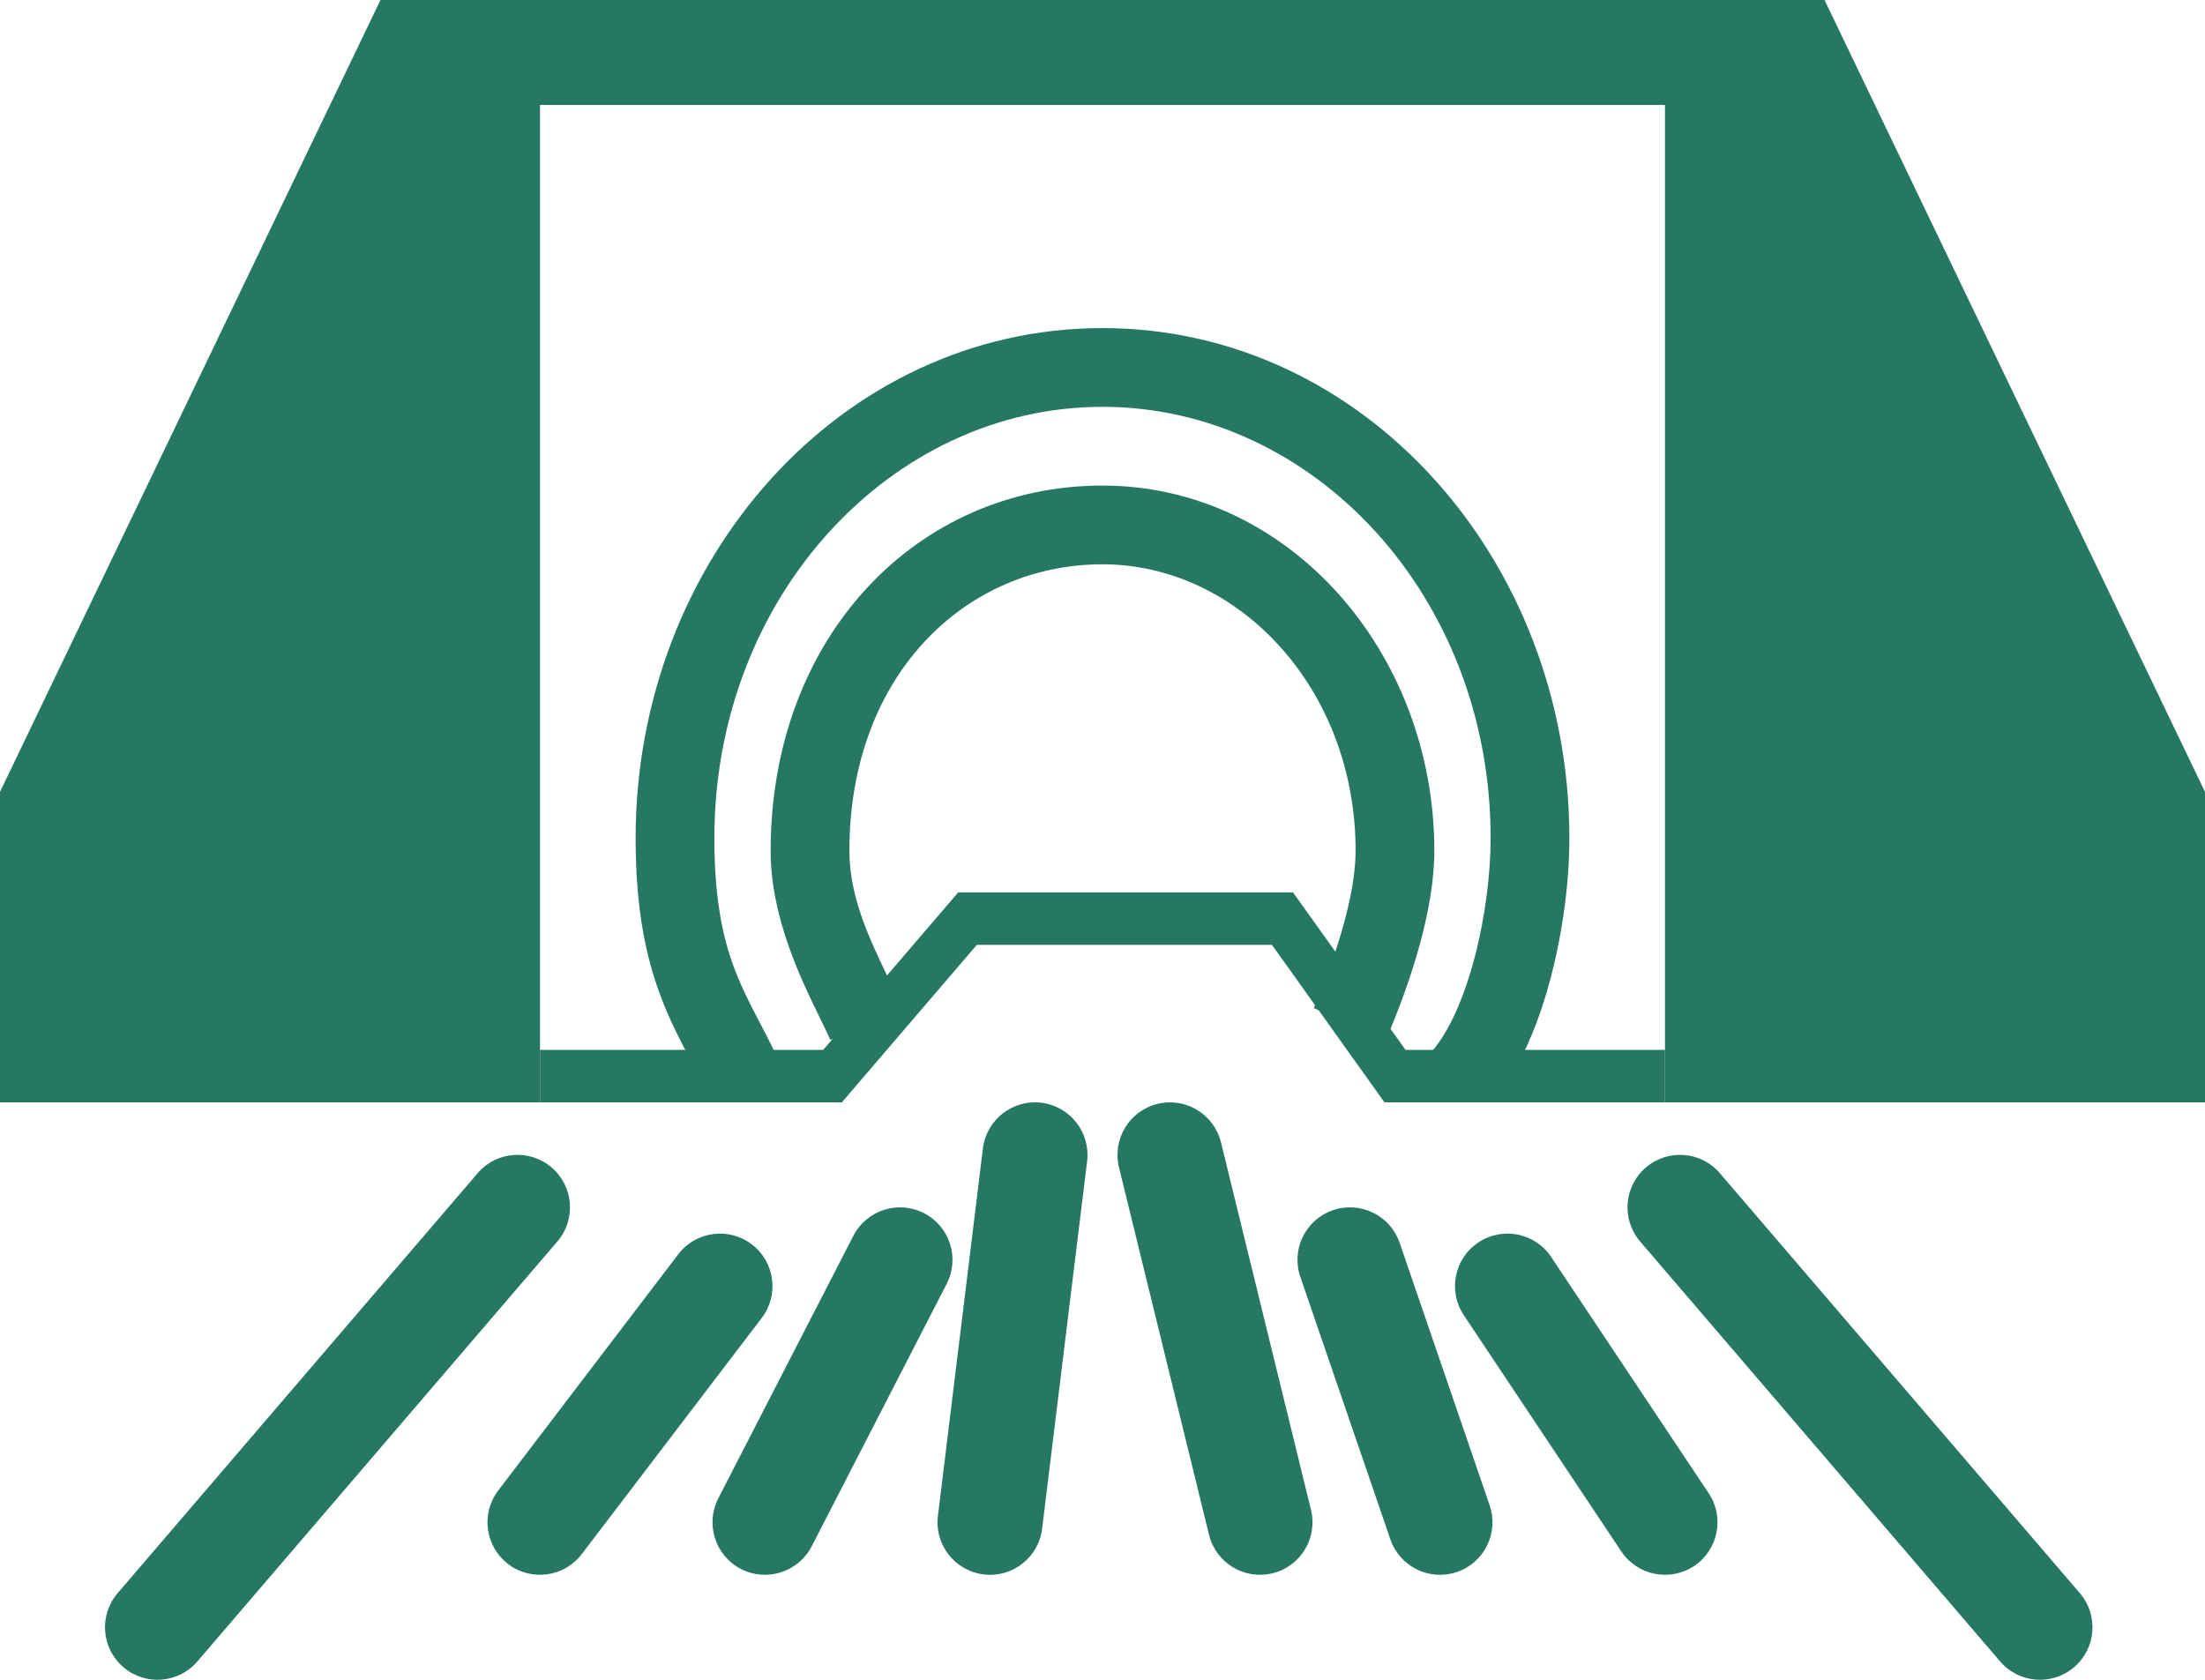
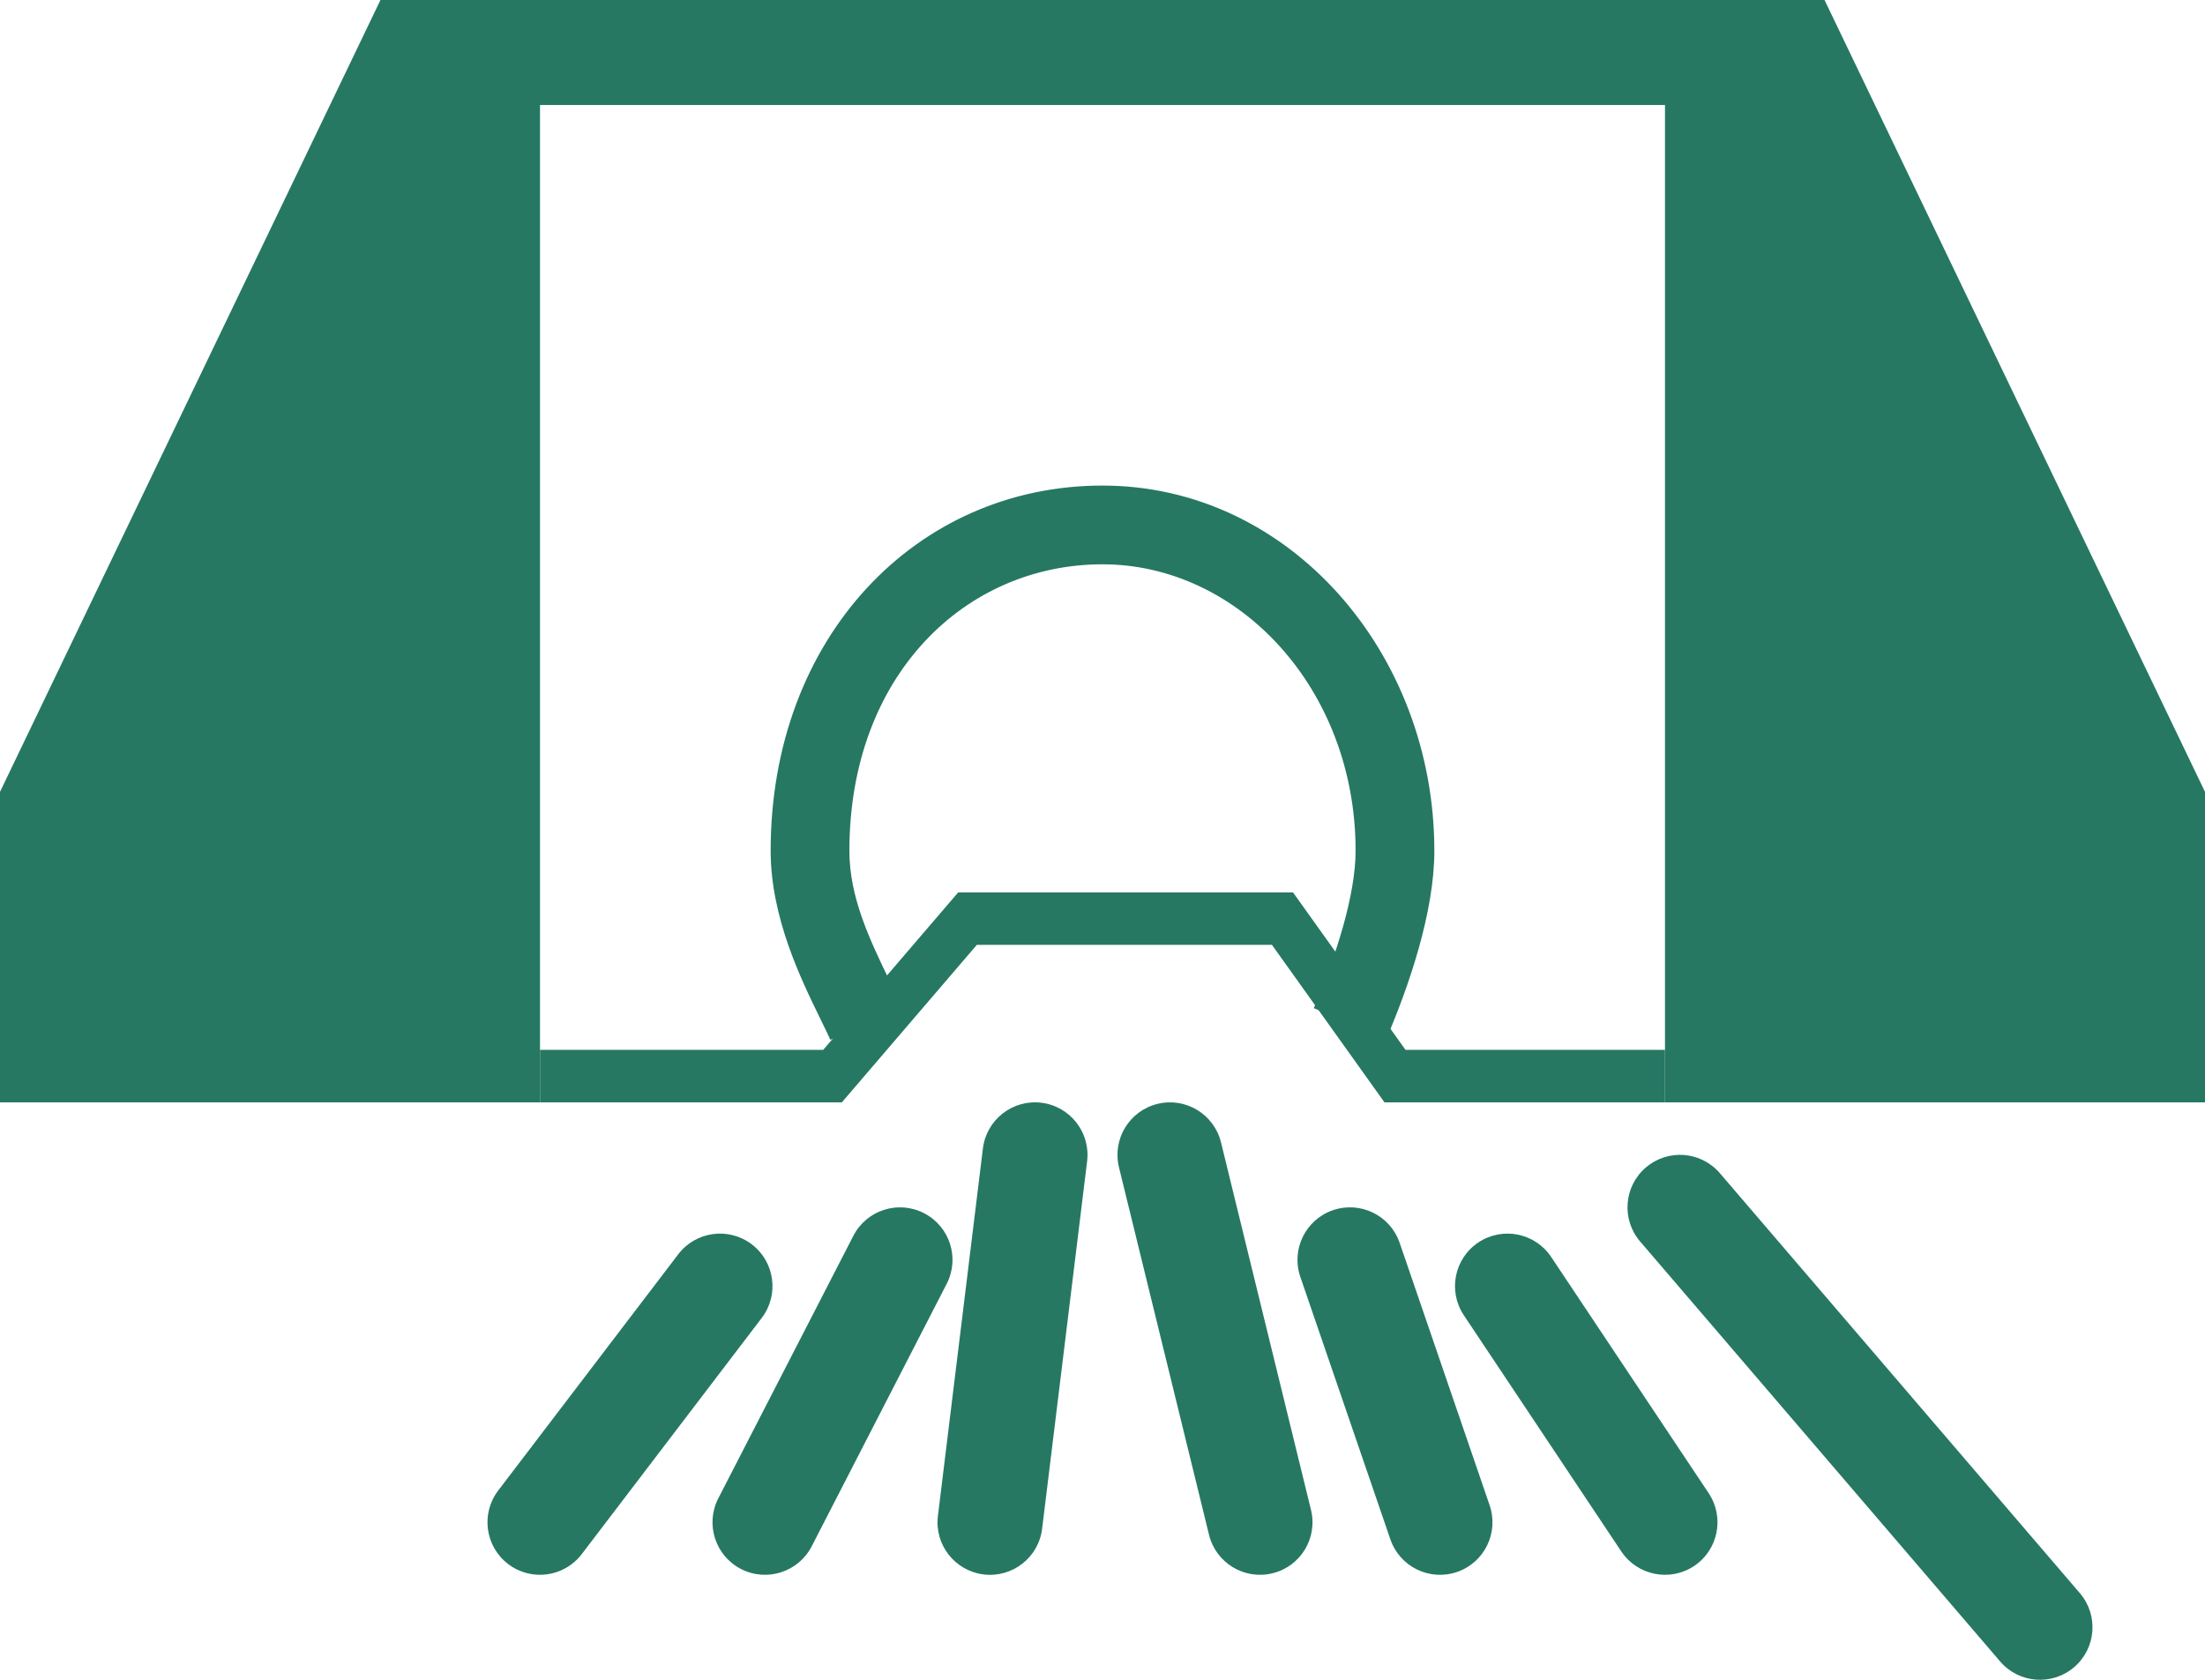
<svg xmlns="http://www.w3.org/2000/svg" width="42" height="32" viewBox="0 0 42 32" fill="none">
  <path d="M31.714 21V0H34.753L42 15.085V21H31.714Z" fill="#267863" />
  <path d="M10.286 21V0H7.247L-7.05719e-05 15.085V21H10.286Z" fill="#267863" />
-   <path fill-rule="evenodd" clip-rule="evenodd" d="M21 7.75C16.983 7.75 13.607 11.359 13.607 15.966C13.607 17.154 13.777 17.893 13.993 18.463C14.104 18.755 14.231 19.016 14.374 19.292C14.403 19.349 14.434 19.408 14.466 19.469C14.582 19.691 14.708 19.933 14.825 20.187L13.461 20.813C13.362 20.596 13.259 20.399 13.146 20.183C13.112 20.117 13.077 20.05 13.041 19.98C12.89 19.688 12.731 19.367 12.59 18.994C12.302 18.234 12.107 17.312 12.107 15.966C12.107 10.669 16.022 6.25 21 6.25C25.978 6.25 29.893 10.669 29.893 15.966C29.893 16.756 29.777 17.703 29.547 18.59C29.322 19.461 28.964 20.361 28.427 20.988L27.288 20.012C27.607 19.639 27.892 18.997 28.095 18.214C28.294 17.447 28.393 16.626 28.393 15.966C28.393 11.359 25.017 7.75 21 7.75Z" fill="#267863" />
  <path fill-rule="evenodd" clip-rule="evenodd" d="M21 10.75C18.39 10.75 16.179 12.859 16.179 16.207C16.179 17.091 16.56 17.885 16.935 18.665C17.02 18.841 17.104 19.015 17.183 19.191L15.817 19.809C15.765 19.695 15.701 19.564 15.63 19.418C15.252 18.645 14.679 17.472 14.679 16.207C14.679 12.141 17.456 9.25 21 9.25C24.565 9.25 27.321 12.443 27.321 16.207C27.321 17.373 26.839 18.78 26.404 19.795L25.025 19.205C25.447 18.22 25.821 17.05 25.821 16.207C25.821 13.115 23.589 10.75 21 10.75Z" fill="#267863" />
  <path fill-rule="evenodd" clip-rule="evenodd" d="M19.836 21.007C20.384 21.075 20.774 21.573 20.707 22.122L19.85 29.122C19.783 29.67 19.284 30.06 18.736 29.993C18.187 29.925 17.797 29.427 17.865 28.878L18.722 21.878C18.789 21.33 19.288 20.94 19.836 21.007Z" fill="#267863" />
  <path fill-rule="evenodd" clip-rule="evenodd" d="M22.048 21.029C21.511 21.16 21.183 21.701 21.314 22.238L23.029 29.238C23.16 29.774 23.701 30.103 24.238 29.971C24.774 29.84 25.103 29.299 24.971 28.762L23.257 21.762C23.125 21.226 22.584 20.897 22.048 21.029Z" fill="#267863" />
  <path fill-rule="evenodd" clip-rule="evenodd" d="M17.6 23.111C18.091 23.363 18.285 23.966 18.032 24.457L15.461 29.457C15.208 29.948 14.605 30.142 14.114 29.889C13.623 29.637 13.43 29.034 13.682 28.543L16.254 23.543C16.506 23.052 17.109 22.858 17.6 23.111Z" fill="#267863" />
  <path fill-rule="evenodd" clip-rule="evenodd" d="M25.39 23.054C24.867 23.233 24.589 23.802 24.768 24.324L26.483 29.324C26.662 29.847 27.23 30.125 27.753 29.946C28.275 29.767 28.553 29.198 28.374 28.676L26.66 23.676C26.481 23.153 25.912 22.875 25.39 23.054Z" fill="#267863" />
  <path fill-rule="evenodd" clip-rule="evenodd" d="M14.32 23.705C14.759 24.039 14.844 24.667 14.51 25.106L11.081 29.606C10.746 30.045 10.119 30.13 9.68 29.796C9.24 29.461 9.155 28.833 9.49 28.394L12.919 23.894C13.253 23.455 13.881 23.37 14.32 23.705Z" fill="#267863" />
  <path fill-rule="evenodd" clip-rule="evenodd" d="M28.16 23.668C27.7 23.974 27.576 24.595 27.882 25.055L30.882 29.555C31.189 30.014 31.809 30.138 32.269 29.832C32.728 29.526 32.853 28.905 32.546 28.445L29.546 23.945C29.24 23.486 28.619 23.362 28.16 23.668Z" fill="#267863" />
-   <path fill-rule="evenodd" clip-rule="evenodd" d="M10.508 22.241C10.927 22.6 10.976 23.232 10.616 23.651L3.759 31.651C3.4 32.07 2.768 32.119 2.349 31.759C1.93 31.4 1.881 30.769 2.241 30.349L9.098 22.349C9.457 21.93 10.088 21.881 10.508 22.241Z" fill="#267863" />
  <path fill-rule="evenodd" clip-rule="evenodd" d="M31.349 22.241C30.93 22.6 30.881 23.232 31.241 23.651L38.098 31.651C38.457 32.07 39.089 32.119 39.508 31.759C39.927 31.4 39.976 30.769 39.616 30.349L32.759 22.349C32.4 21.93 31.769 21.881 31.349 22.241Z" fill="#267863" />
  <path fill-rule="evenodd" clip-rule="evenodd" d="M10 0L32 0V2L10 2V0Z" fill="#267863" />
  <path fill-rule="evenodd" clip-rule="evenodd" d="M18.251 17H24.629L26.772 20H31.714V21H26.371L24.228 18H18.606L16.035 21H10.286V20H15.68L18.251 17Z" fill="#267863" />
</svg>